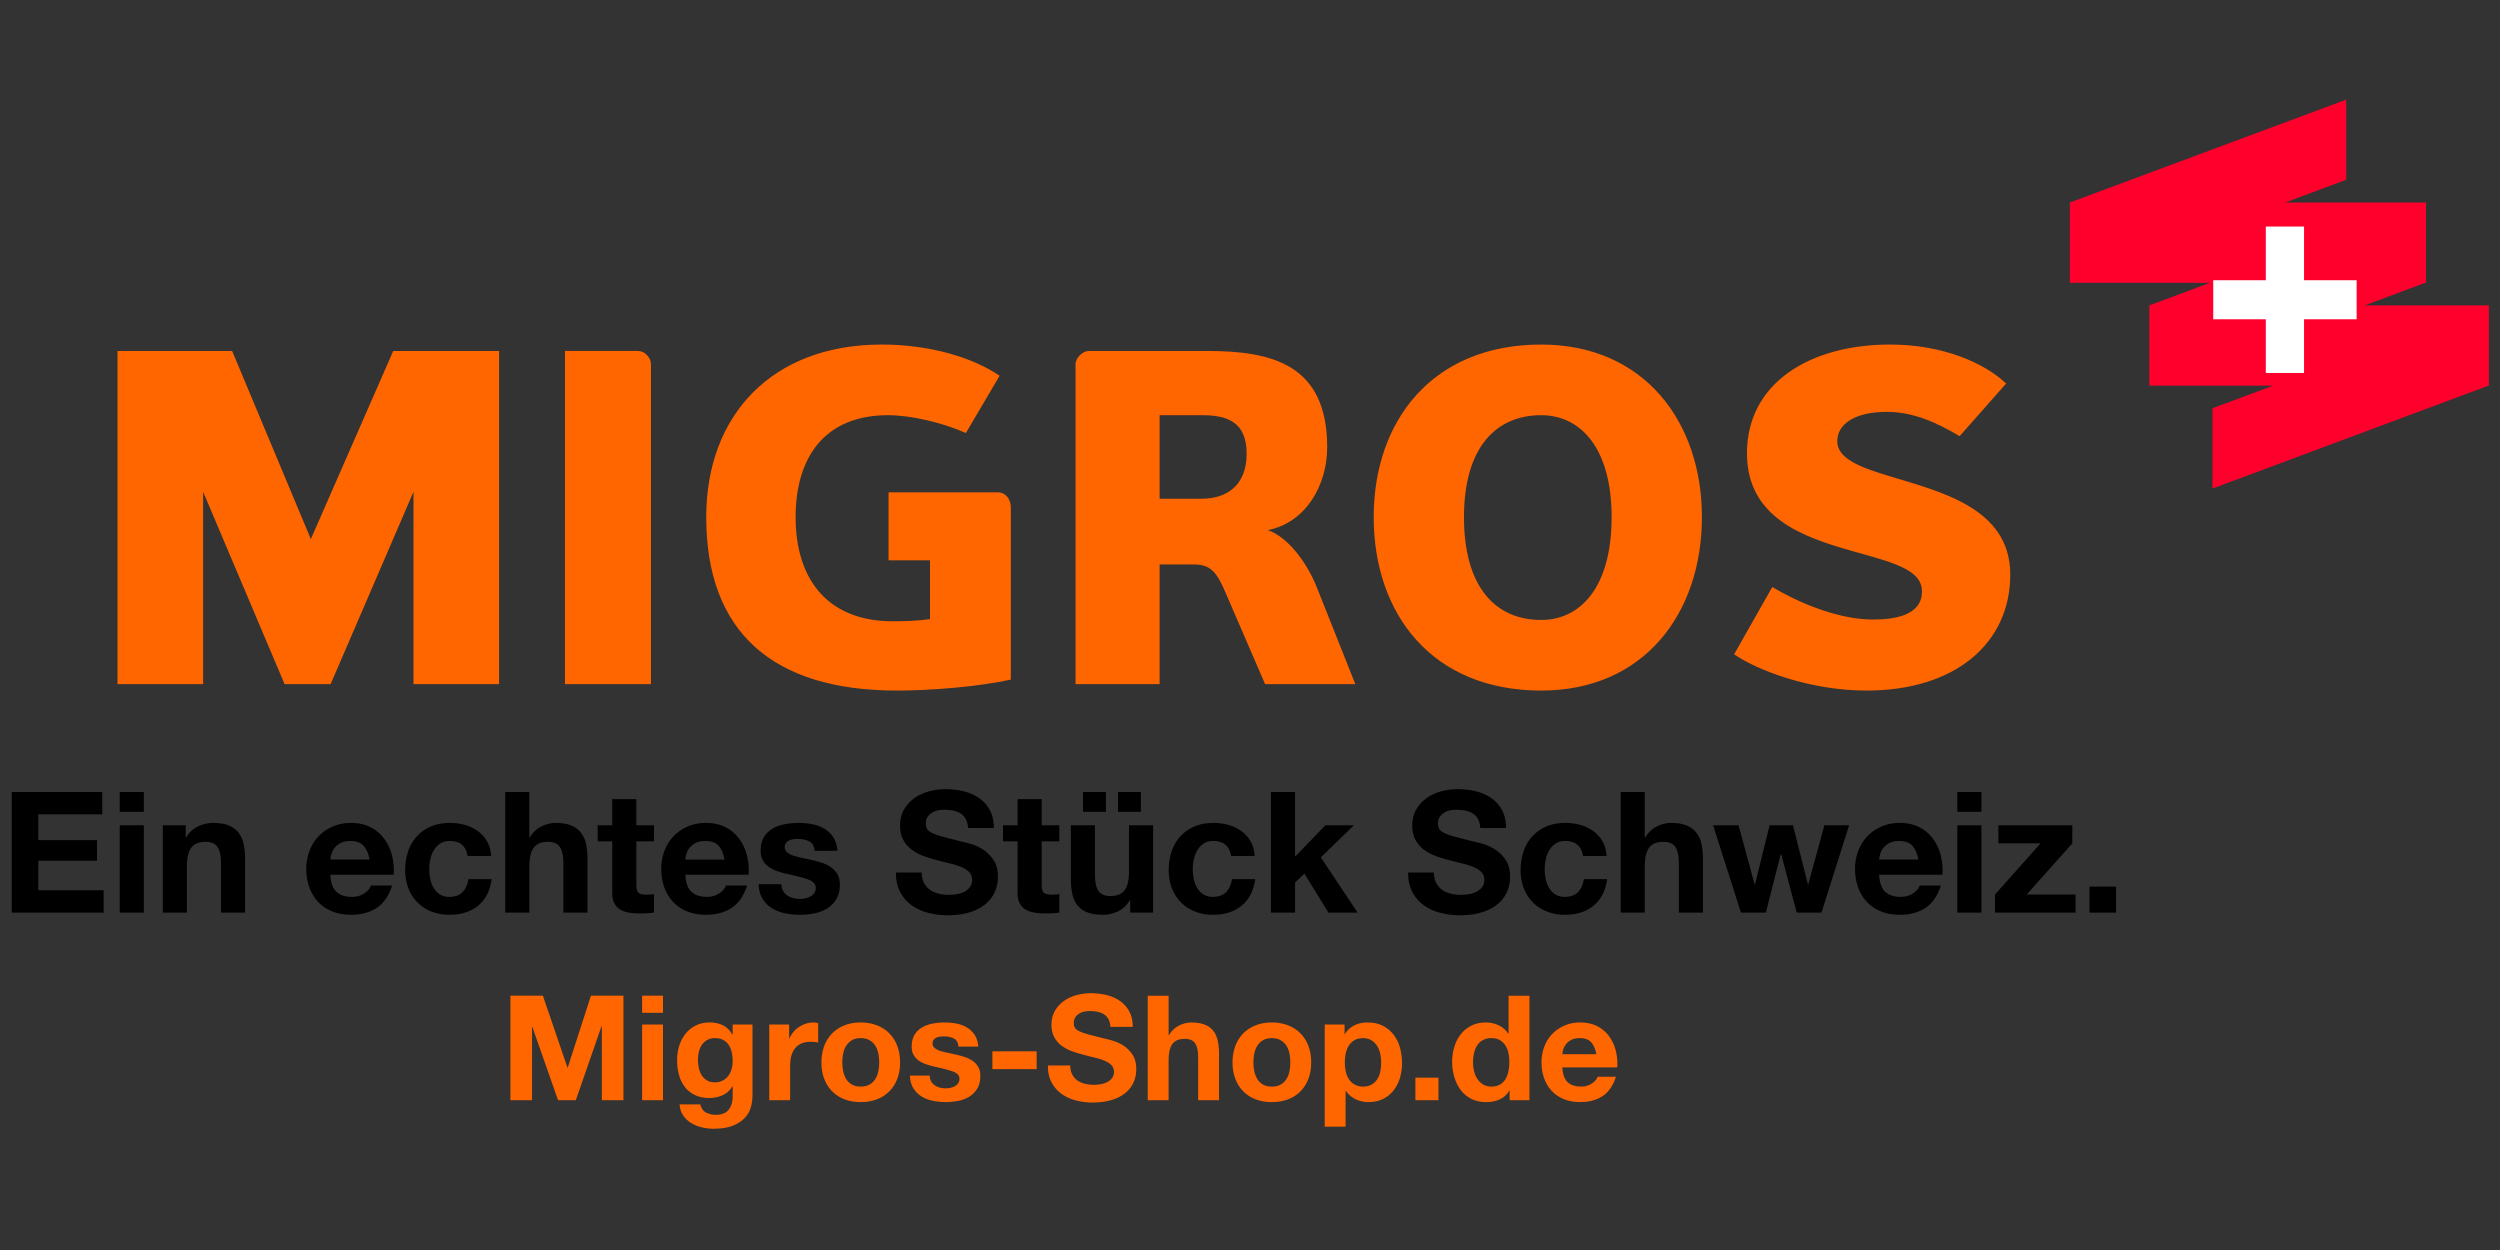
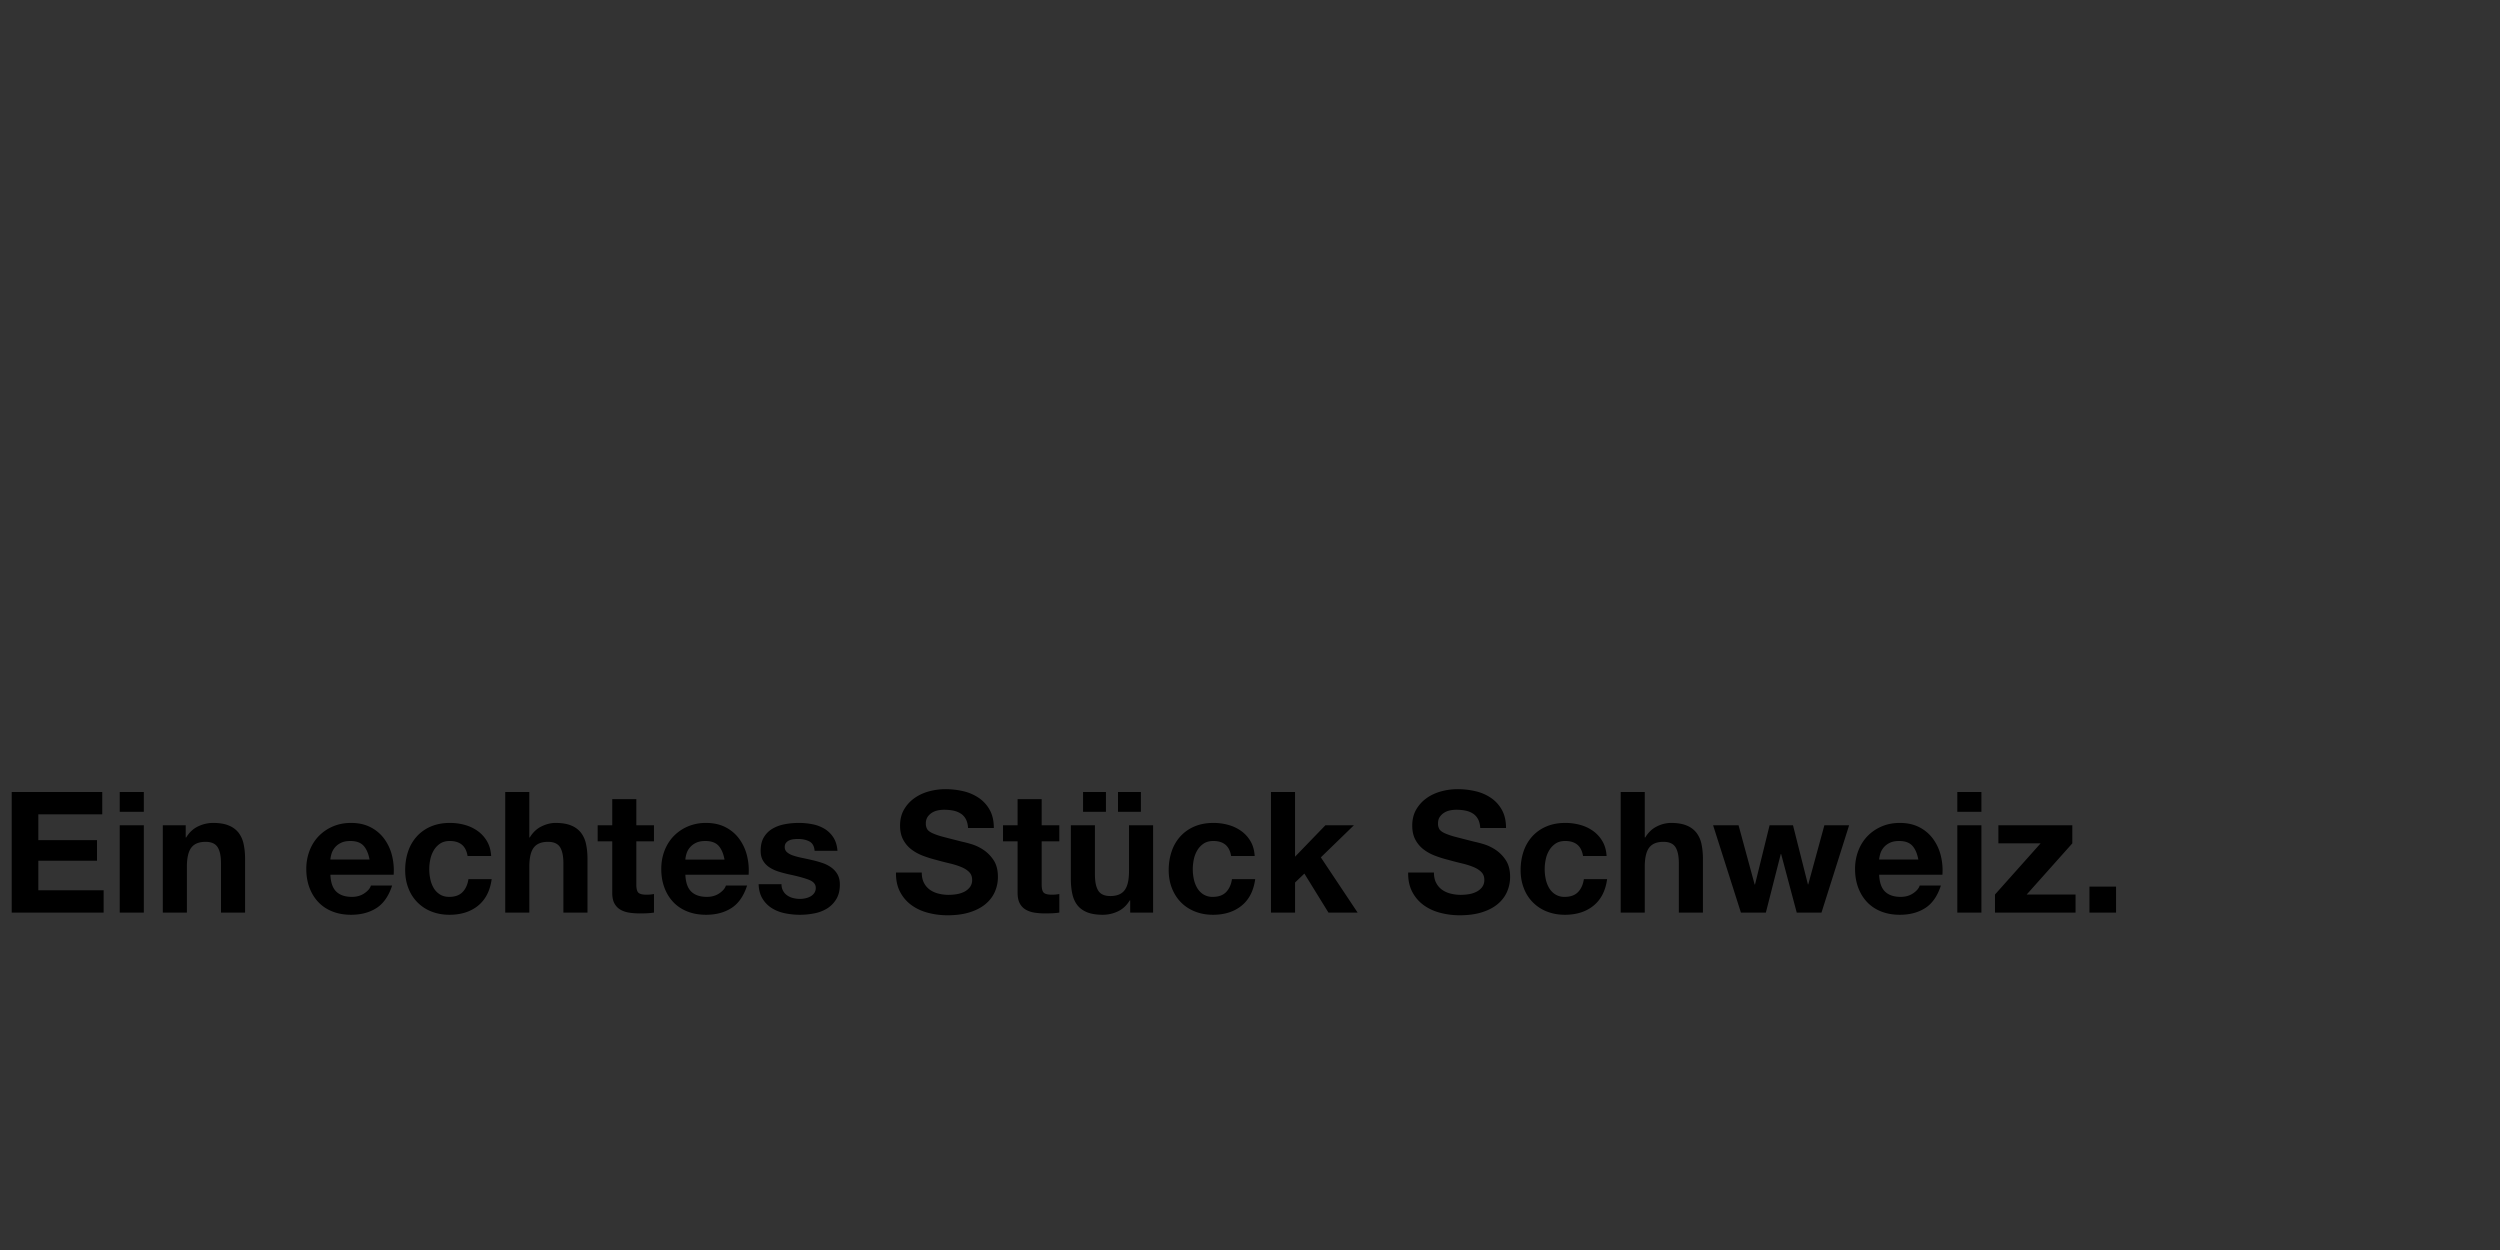
<svg xmlns="http://www.w3.org/2000/svg" viewBox="0 -8.25 207 103.5">
  <rect x="0" y="-8.25" width="207" height="103.5" fill="#333333" stroke="none" />
  <g fill="none" fill-rule="evenodd">
    <path d="M.969 57.33v9.982h7.612v-1.846H3.174v-2.447h4.858v-1.705H3.174v-2.139h5.293V57.33zm10.939 1.635V57.33H9.914v1.635h1.994zm-1.994 1.118v7.229h1.994v-7.229H9.914zm3.567 0v7.229h1.994v-3.79c0-.736.122-1.264.365-1.586.244-.321.637-.482 1.18-.482.477 0 .81.147.997.44.188.294.281.739.281 1.335v4.083h1.994v-4.446c0-.447-.04-.855-.12-1.223a2.33 2.33 0 0 0-.413-.937 1.944 1.944 0 0 0-.809-.6c-.34-.146-.779-.218-1.312-.218a2.86 2.86 0 0 0-1.236.287c-.403.191-.73.496-.983.915h-.042v-1.007h-1.896zM30.6 62.922h-3.245c.01-.14.04-.298.092-.475a1.456 1.456 0 0 1 .772-.902c.21-.107.475-.16.793-.16.487 0 .85.13 1.088.39.24.261.406.644.5 1.147zm-3.245 1.258h5.239a5.084 5.084 0 0 0-.14-1.608 3.928 3.928 0 0 0-.64-1.37 3.2 3.2 0 0 0-1.131-.957c-.458-.238-.997-.357-1.615-.357-.552 0-1.055.098-1.509.294a3.586 3.586 0 0 0-1.173.803c-.327.341-.58.744-.758 1.21a4.22 4.22 0 0 0-.267 1.51c0 .559.086 1.072.26 1.538.173.466.42.866.738 1.202.317.335.706.594 1.165.776.458.182.973.273 1.544.273.824 0 1.526-.187 2.107-.56.58-.373 1.01-.992 1.292-1.86h-1.755c-.066.225-.243.437-.535.637-.289.2-.635.3-1.038.3-.562 0-.993-.144-1.293-.433-.3-.289-.463-.755-.49-1.398zm11.36-1.552h1.953c-.028-.466-.14-.87-.337-1.209a2.732 2.732 0 0 0-.766-.853 3.324 3.324 0 0 0-1.067-.51 4.562 4.562 0 0 0-1.242-.168c-.59 0-1.114.098-1.573.294a3.306 3.306 0 0 0-1.166.818 3.49 3.49 0 0 0-.723 1.244c-.164.48-.245 1-.245 1.558 0 .54.088 1.038.266 1.49a3.312 3.312 0 0 0 1.903 1.93c.454.18.952.272 1.495.272.964 0 1.756-.253 2.374-.756.618-.503.992-1.234 1.123-2.194h-1.924c-.066.447-.227.803-.485 1.07-.257.264-.624.397-1.101.397-.31 0-.571-.07-.787-.21a1.561 1.561 0 0 1-.513-.538 2.44 2.44 0 0 1-.273-.734 3.907 3.907 0 0 1 0-1.614 2.43 2.43 0 0 1 .287-.755c.136-.228.312-.415.527-.56.216-.143.482-.216.8-.216.852 0 1.344.414 1.474 1.244zm3.118-5.298v9.982h1.995v-3.79c0-.736.12-1.264.364-1.586.244-.321.638-.482 1.18-.482.478 0 .81.147.997.44.187.294.28.739.28 1.335v4.083h1.995v-4.446c0-.447-.04-.855-.12-1.223a2.316 2.316 0 0 0-.414-.937 1.947 1.947 0 0 0-.807-.6c-.342-.146-.78-.218-1.313-.218-.374 0-.758.096-1.151.287-.393.191-.717.496-.97.915h-.041v-3.76h-1.995zm10.855 2.753v-2.166h-1.994v2.166h-1.207v1.329h1.207v4.263c0 .364.06.658.182.882.122.223.288.395.5.516.21.122.453.203.73.246.275.041.568.063.878.063.196 0 .397-.005.603-.014a4.92 4.92 0 0 0 .562-.056v-1.538a3.067 3.067 0 0 1-.618.056c-.337 0-.562-.056-.674-.168-.113-.112-.169-.336-.169-.671v-3.579h1.46v-1.329h-1.46zm7.302 2.839h-3.243c.01-.14.04-.298.09-.475a1.476 1.476 0 0 1 .773-.902c.21-.107.476-.16.793-.16.488 0 .85.13 1.09.39.237.261.404.644.497 1.147zm-3.243 1.258h5.238a5.084 5.084 0 0 0-.14-1.608 3.945 3.945 0 0 0-.64-1.37 3.214 3.214 0 0 0-1.13-.957c-.459-.238-.997-.357-1.615-.357a3.78 3.78 0 0 0-1.51.294 3.581 3.581 0 0 0-1.172.803c-.328.341-.58.744-.759 1.21-.178.466-.266.97-.266 1.51 0 .559.086 1.072.26 1.538.173.466.418.866.737 1.202.318.335.706.594 1.166.776.457.182.973.273 1.544.273.824 0 1.525-.187 2.106-.56.58-.373 1.012-.992 1.293-1.86h-1.756c-.066.225-.244.437-.534.637-.29.2-.636.3-1.039.3-.562 0-.992-.144-1.292-.433-.3-.289-.463-.755-.49-1.398zm7.962.783h-1.895c.018.485.128.887.33 1.21.2.32.458.58.771.775.314.196.672.336 1.075.42a6.15 6.15 0 0 0 2.45.006 3.096 3.096 0 0 0 1.06-.412c.31-.196.56-.454.751-.776.193-.321.289-.72.289-1.195 0-.336-.066-.617-.197-.846a1.803 1.803 0 0 0-.52-.573 2.794 2.794 0 0 0-.737-.37 8.499 8.499 0 0 0-.85-.239c-.28-.065-.556-.125-.827-.18a6.594 6.594 0 0 1-.724-.19c-.21-.07-.381-.16-.512-.273a.54.54 0 0 1-.197-.433c0-.149.038-.268.112-.356a.727.727 0 0 1 .274-.203 1.27 1.27 0 0 1 .358-.091c.131-.013.253-.02.365-.02.356 0 .665.067.927.202s.408.394.436.776h1.895c-.038-.447-.152-.818-.344-1.111a2.257 2.257 0 0 0-.723-.706 3.056 3.056 0 0 0-.99-.378 5.77 5.77 0 0 0-1.145-.112c-.393 0-.777.035-1.151.105-.375.07-.712.19-1.011.364-.3.172-.541.407-.723.705-.183.298-.274.68-.274 1.146 0 .317.066.585.197.805.13.219.303.4.519.545.215.145.46.26.737.35.276.088.56.164.85.23.712.149 1.266.298 1.663.447.399.15.597.373.597.671a.74.74 0 0 1-.125.441.974.974 0 0 1-.317.28 1.52 1.52 0 0 1-.42.153 2.11 2.11 0 0 1-.444.049 2.26 2.26 0 0 1-.568-.07 1.485 1.485 0 0 1-.485-.216 1.088 1.088 0 0 1-.477-.93zm11.614-.965h-2.135c-.01.615.103 1.147.336 1.595.235.446.55.815.949 1.104.397.288.856.5 1.376.635.52.136 1.056.203 1.608.203.684 0 1.285-.078 1.804-.238.52-.158.955-.379 1.306-.664.35-.283.616-.622.794-1.013a3.03 3.03 0 0 0 .266-1.272c0-.56-.12-1.018-.358-1.377a2.997 2.997 0 0 0-.85-.86 3.719 3.719 0 0 0-.99-.468 9.334 9.334 0 0 0-.779-.203c-.627-.158-1.135-.289-1.524-.391a5.66 5.66 0 0 1-.912-.308c-.22-.103-.368-.214-.442-.336a.894.894 0 0 1-.112-.475.94.94 0 0 1 .14-.531 1.22 1.22 0 0 1 .358-.35c.145-.093.307-.158.484-.196.179-.037.355-.055.534-.055.272 0 .521.023.751.07.23.046.433.126.61.238.179.11.321.265.43.46.107.196.17.443.189.742h2.134c0-.579-.11-1.07-.33-1.476a2.87 2.87 0 0 0-.892-.999 3.77 3.77 0 0 0-1.285-.566 6.428 6.428 0 0 0-1.509-.174 5.2 5.2 0 0 0-1.348.18c-.45.122-.852.308-1.208.56a2.98 2.98 0 0 0-.863.944c-.22.378-.33.822-.33 1.334 0 .457.087.846.26 1.168.173.322.4.59.68.804.281.214.6.39.955.524.356.136.721.25 1.096.343a26.5 26.5 0 0 0 1.082.28c.355.083.674.18.953.293.282.111.51.251.682.42.173.167.26.386.26.656a.963.963 0 0 1-.197.623 1.39 1.39 0 0 1-.49.384 2.203 2.203 0 0 1-.633.189 4.329 4.329 0 0 1-.632.048c-.29 0-.572-.034-.842-.104a2.098 2.098 0 0 1-.71-.321 1.59 1.59 0 0 1-.484-.567c-.122-.233-.182-.517-.182-.853zm9.927-3.915v-2.166h-1.994v2.166H83.05v1.329h1.207v4.263c0 .364.062.658.183.882.121.223.287.395.499.516.21.122.453.203.73.246.275.041.568.063.877.063.197 0 .398-.005.604-.014a4.92 4.92 0 0 0 .562-.056v-1.538a3.067 3.067 0 0 1-.618.056c-.337 0-.562-.056-.674-.168-.112-.112-.169-.336-.169-.671v-3.579h1.46v-1.329h-1.46zm3.427-2.753v1.635h1.895V57.33h-1.895zm2.893 0v1.635h1.896V57.33H92.57zm2.906 9.982v-7.229h-1.994v3.79c0 .736-.12 1.265-.365 1.586-.244.322-.637.483-1.18.483-.477 0-.81-.147-.996-.44-.188-.295-.281-.74-.281-1.336v-4.083h-1.994v4.446c0 .447.04.855.12 1.224.078.368.217.68.413.936.197.257.466.455.808.595.342.14.779.21 1.312.21a2.9 2.9 0 0 0 1.237-.28c.403-.186.73-.49.982-.909h.043v1.007h1.895zm6.46-4.684h1.952c-.028-.466-.14-.87-.337-1.209a2.732 2.732 0 0 0-.766-.853 3.324 3.324 0 0 0-1.067-.51 4.57 4.57 0 0 0-1.243-.168c-.59 0-1.114.098-1.573.294a3.302 3.302 0 0 0-1.165.818 3.49 3.49 0 0 0-.723 1.244c-.164.48-.246 1-.246 1.558 0 .54.09 1.038.267 1.49.178.452.426.841.744 1.166.318.327.705.581 1.159.763.454.182.953.273 1.495.273.965 0 1.755-.253 2.373-.756.62-.503.993-1.234 1.124-2.194h-1.924c-.065.447-.226.803-.484 1.07-.257.264-.626.397-1.103.397a1.41 1.41 0 0 1-.786-.21 1.558 1.558 0 0 1-.512-.538 2.442 2.442 0 0 1-.275-.734 3.98 3.98 0 0 1-.084-.796c0-.27.028-.543.084-.818a2.43 2.43 0 0 1 .288-.755 1.74 1.74 0 0 1 .527-.56c.215-.143.482-.216.8-.216.852 0 1.343.414 1.475 1.244zm3.3-5.298v9.982h1.994v-2.489l.772-.741 1.994 3.23h2.415l-3.046-4.572 2.737-2.657h-2.359l-2.513 2.601V57.33zm13.494 6.668h-2.134c-.01.615.103 1.147.337 1.595.234.446.55.815.949 1.104.397.288.856.5 1.376.635a6.33 6.33 0 0 0 1.607.203c.684 0 1.286-.078 1.805-.238.52-.158.955-.379 1.306-.664.35-.283.615-.622.793-1.013a3.03 3.03 0 0 0 .267-1.272c0-.56-.12-1.018-.358-1.377a2.997 2.997 0 0 0-.85-.86 3.719 3.719 0 0 0-.99-.468 9.334 9.334 0 0 0-.779-.203c-.627-.158-1.135-.289-1.524-.391a5.66 5.66 0 0 1-.912-.308c-.22-.103-.368-.214-.443-.336a.894.894 0 0 1-.112-.475c0-.214.046-.391.14-.531.094-.14.213-.256.359-.35.145-.093.306-.158.484-.196.178-.037.355-.055.533-.055.272 0 .522.023.752.07.23.046.433.126.61.238.179.11.321.265.43.46.107.196.17.443.189.742h2.134c0-.579-.11-1.07-.33-1.476a2.88 2.88 0 0 0-.892-.999 3.778 3.778 0 0 0-1.285-.566 6.428 6.428 0 0 0-1.509-.174 5.2 5.2 0 0 0-1.348.18c-.45.122-.852.308-1.208.56a2.98 2.98 0 0 0-.863.944c-.22.378-.33.822-.33 1.334 0 .457.087.846.26 1.168.173.322.4.59.68.804.281.214.6.39.955.524.356.136.721.25 1.096.343.365.102.725.196 1.08.28.356.083.675.18.955.293.281.111.51.251.682.42.173.167.26.386.26.656a.963.963 0 0 1-.197.623 1.385 1.385 0 0 1-.492.384 2.186 2.186 0 0 1-.631.189 4.343 4.343 0 0 1-.633.048c-.29 0-.57-.034-.842-.104a2.092 2.092 0 0 1-.709-.321 1.59 1.59 0 0 1-.484-.567c-.122-.233-.183-.517-.183-.853zm12.345-1.37h1.951c-.028-.466-.14-.87-.337-1.209a2.741 2.741 0 0 0-.764-.853 3.345 3.345 0 0 0-1.068-.51 4.575 4.575 0 0 0-1.243-.168c-.59 0-1.114.098-1.573.294a3.306 3.306 0 0 0-1.166.818 3.508 3.508 0 0 0-.723 1.244c-.163.48-.245 1-.245 1.558 0 .54.088 1.038.266 1.49a3.307 3.307 0 0 0 1.904 1.93c.453.18.952.272 1.495.272.964 0 1.755-.253 2.373-.756.618-.503.993-1.234 1.124-2.194h-1.925c-.065.447-.226.803-.483 1.07-.258.264-.625.397-1.103.397a1.41 1.41 0 0 1-.786-.21 1.571 1.571 0 0 1-.513-.538 2.468 2.468 0 0 1-.274-.734 3.905 3.905 0 0 1 0-1.614c.056-.275.152-.526.288-.755a1.73 1.73 0 0 1 .527-.56c.215-.143.481-.216.8-.216.852 0 1.344.414 1.475 1.244zm3.117-5.298v9.982h1.994v-3.79c0-.736.122-1.264.365-1.586.244-.321.637-.482 1.18-.482.477 0 .81.147.996.44.188.294.281.739.281 1.335v4.083h1.994v-4.446c0-.447-.04-.855-.118-1.223a2.332 2.332 0 0 0-.415-.937 1.94 1.94 0 0 0-.807-.6c-.342-.146-.78-.218-1.313-.218a2.63 2.63 0 0 0-1.152.287c-.393.191-.716.496-.97.915h-.04v-3.76h-1.995zm16.627 9.982 2.288-7.229h-2.049l-1.335 4.893h-.028l-1.235-4.893h-1.938l-1.208 4.908h-.028l-1.334-4.908h-2.107l2.303 7.229h2.065l1.235-4.852h.029l1.292 4.852zm8.019-4.39h-3.245c.01-.14.04-.298.092-.475a1.456 1.456 0 0 1 .772-.902c.21-.107.475-.16.793-.16.487 0 .85.13 1.088.39.24.261.406.644.5 1.147zm-3.245 1.258h5.239a5.084 5.084 0 0 0-.14-1.608 3.928 3.928 0 0 0-.64-1.37 3.205 3.205 0 0 0-1.13-.957c-.459-.238-.998-.357-1.616-.357-.552 0-1.055.098-1.509.294a3.57 3.57 0 0 0-1.172.803c-.328.341-.58.744-.758 1.21a4.2 4.2 0 0 0-.268 1.51c0 .559.087 1.072.26 1.538.173.466.42.866.738 1.202.318.335.706.594 1.165.776.459.182.973.273 1.544.273.824 0 1.526-.187 2.107-.56.58-.373 1.011-.992 1.292-1.86h-1.755c-.066.225-.243.437-.534.637-.29.2-.636.3-1.039.3-.561 0-.992-.144-1.292-.433-.3-.289-.464-.755-.492-1.398zm8.468-5.215V57.33h-1.995v1.635h1.995zm-1.995 1.118v7.229h1.995v-7.229h-1.995zm3.119 5.733v1.496h6.67v-1.496h-4.045l3.778-4.236v-1.497h-6.122v1.497h3.496zm7.821-.657h2.204v2.153h-2.204z" fill="#000" />
-     <path d="M42.262 74.194v8.651h1.79v-6.07h.025l2.129 6.07h1.473l2.129-6.13h.025v6.13h1.789v-8.651h-2.69l-1.923 5.949h-.024l-2.033-5.949zm12.634 1.418v-1.418h-1.728v1.418h1.728zm-1.728.969v6.264h1.728v-6.264h-1.728zm6.024 4.786c-.268 0-.491-.057-.67-.17a1.353 1.353 0 0 1-.432-.435 1.825 1.825 0 0 1-.23-.601 3.393 3.393 0 0 1-.067-.672c0-.234.026-.459.079-.672.052-.215.137-.404.255-.57.117-.166.264-.297.437-.393a1.27 1.27 0 0 1 .628-.146c.284 0 .519.052.706.157.186.106.336.247.45.425.114.177.195.38.243.612.049.23.074.474.074.733 0 .226-.032.442-.092.647-.061.206-.152.39-.273.552a1.336 1.336 0 0 1-.463.387 1.373 1.373 0 0 1-.645.146zm3.115 1.078v-5.864h-1.642v.836h-.025c-.21-.364-.473-.622-.785-.775a2.434 2.434 0 0 0-1.089-.23c-.439 0-.826.084-1.163.254-.337.17-.619.398-.845.684-.227.287-.4.619-.517.993a3.893 3.893 0 0 0-.177 1.17c0 .428.05.834.152 1.217.102.385.262.72.48 1.006.22.287.5.514.84.68.34.165.747.248 1.218.248.38 0 .744-.08 1.089-.237.344-.158.61-.402.797-.733h.025v.824c.007.444-.1.812-.323 1.103-.223.29-.578.436-1.065.436a1.71 1.71 0 0 1-.816-.188c-.235-.125-.393-.35-.474-.673h-1.716a1.8 1.8 0 0 0 .298.916c.174.253.394.461.657.623a3 3 0 0 0 .877.357c.32.077.634.115.943.116.722 0 1.298-.097 1.728-.29.43-.195.758-.432.986-.71a2.13 2.13 0 0 0 .444-.902 4.17 4.17 0 0 0 .103-.86zm1.388-5.864v6.264h1.728v-2.823c0-.283.029-.546.085-.788.057-.242.153-.454.286-.636.134-.181.31-.325.53-.43.219-.105.486-.157.802-.157a3.289 3.289 0 0 1 .621.06v-1.599a1.355 1.355 0 0 0-.377-.06c-.219 0-.43.031-.633.096a2.32 2.32 0 0 0-.572.273 2.145 2.145 0 0 0-.803.963h-.024v-1.163h-1.643zm6.049 3.138c0-.25.023-.496.072-.739.05-.242.132-.456.25-.642s.274-.337.468-.454c.196-.117.439-.176.73-.176.293 0 .538.059.737.176.198.117.357.268.475.454s.2.4.249.642a3.727 3.727 0 0 1 0 1.472 1.928 1.928 0 0 1-.249.642 1.32 1.32 0 0 1-.475.455c-.199.112-.444.17-.737.17-.291 0-.534-.058-.73-.17a1.318 1.318 0 0 1-.468-.455c-.118-.19-.2-.404-.25-.642a3.637 3.637 0 0 1-.072-.733zm-1.728 0c0 .5.077.953.23 1.357.155.404.374.749.658 1.036a2.86 2.86 0 0 0 1.022.66c.398.154.844.23 1.338.23.495 0 .944-.076 1.345-.23a2.865 2.865 0 0 0 1.029-.66 2.94 2.94 0 0 0 .657-1.036c.154-.404.231-.856.231-1.357 0-.5-.077-.955-.23-1.363a2.928 2.928 0 0 0-.658-1.042 2.95 2.95 0 0 0-1.029-.667 3.658 3.658 0 0 0-1.345-.236c-.494 0-.94.079-1.338.236a2.96 2.96 0 0 0-1.022.667 2.928 2.928 0 0 0-.657 1.042 3.837 3.837 0 0 0-.231 1.363zm8.968 1.09h-1.641c.017.42.111.77.286 1.048.175.28.397.503.669.673.272.17.582.291.93.364a5.399 5.399 0 0 0 2.124.006c.346-.07.652-.189.92-.358a1.98 1.98 0 0 0 .65-.672c.167-.279.25-.624.25-1.036 0-.291-.056-.535-.17-.733a1.56 1.56 0 0 0-.45-.497c-.187-.133-.4-.24-.64-.321a7.065 7.065 0 0 0-.736-.206 33.968 33.968 0 0 0-.718-.158 5.478 5.478 0 0 1-.626-.163 1.307 1.307 0 0 1-.445-.236.47.47 0 0 1-.17-.376c0-.129.033-.232.097-.309a.652.652 0 0 1 .237-.176c.094-.04.198-.066.311-.079a3.18 3.18 0 0 1 .316-.017c.308 0 .577.058.803.175.228.118.353.341.378.673h1.643c-.033-.389-.131-.71-.298-.963a1.961 1.961 0 0 0-.627-.612 2.63 2.63 0 0 0-.858-.328 4.959 4.959 0 0 0-.992-.097c-.34 0-.674.031-.998.091a2.777 2.777 0 0 0-.876.315 1.75 1.75 0 0 0-.627.612c-.158.259-.237.59-.237.994 0 .275.057.507.17.696.113.19.264.348.45.473.187.125.4.226.64.303.238.076.484.143.736.2.616.13 1.097.259 1.442.387.345.13.517.324.517.582 0 .153-.036.28-.11.382a.83.83 0 0 1-.273.242c-.11.06-.231.105-.366.133a1.798 1.798 0 0 1-.382.042c-.17 0-.335-.02-.493-.06a1.283 1.283 0 0 1-.42-.188.934.934 0 0 1-.414-.806zm5.186-2.011h3.664v1.478H82.17zm6.45 1.175h-1.85c-.009.534.089.995.292 1.382.203.387.476.706.822.957.344.25.741.434 1.192.552.45.117.915.175 1.394.175.591 0 1.114-.069 1.563-.206.45-.137.828-.33 1.133-.575a2.41 2.41 0 0 0 .687-.88c.154-.338.231-.706.231-1.101 0-.485-.104-.883-.31-1.194a2.585 2.585 0 0 0-.736-.745 3.227 3.227 0 0 0-.858-.406 8.324 8.324 0 0 0-.675-.176 97.39 97.39 0 0 1-1.322-.34 4.788 4.788 0 0 1-.79-.265c-.191-.09-.32-.186-.384-.291a.778.778 0 0 1-.098-.413.81.81 0 0 1 .122-.46 1.07 1.07 0 0 1 .311-.303c.126-.08.265-.137.42-.169.154-.033.308-.048.462-.048.235 0 .453.02.651.06.199.04.376.11.53.206.154.097.277.23.371.4.093.17.148.384.164.642h1.85c0-.5-.096-.927-.286-1.278a2.493 2.493 0 0 0-.773-.867 3.27 3.27 0 0 0-1.113-.49 5.528 5.528 0 0 0-1.309-.152 4.51 4.51 0 0 0-1.168.157 3.3 3.3 0 0 0-1.047.485 2.57 2.57 0 0 0-.748.818c-.19.327-.286.713-.286 1.157 0 .396.075.733.225 1.012.15.28.347.511.59.696.244.187.52.338.827.455.31.117.625.216.95.297.316.088.63.17.937.243.308.072.585.157.828.253.244.098.44.219.59.364a.76.76 0 0 1 .225.57.835.835 0 0 1-.17.539c-.114.14-.256.253-.426.333-.17.081-.353.135-.547.164a3.874 3.874 0 0 1-.549.041c-.251 0-.495-.03-.73-.09a1.835 1.835 0 0 1-.615-.278 1.38 1.38 0 0 1-.419-.491 1.574 1.574 0 0 1-.158-.74zm6.413-5.778v8.65h1.729v-3.284c0-.638.105-1.096.316-1.375.211-.278.551-.417 1.022-.417.414 0 .703.127.865.38.162.256.243.64.243 1.159v3.537h1.728v-3.853c0-.388-.034-.74-.103-1.06-.07-.319-.19-.59-.36-.812a1.68 1.68 0 0 0-.699-.52c-.296-.126-.676-.189-1.138-.189-.324 0-.657.083-.998.249-.34.165-.62.43-.84.793h-.036v-3.259h-1.73zm8.751 5.525c0-.25.024-.496.073-.739.049-.242.132-.456.25-.642.117-.186.273-.337.468-.454.194-.117.438-.176.73-.176s.538.059.736.176c.199.117.357.268.475.454s.2.4.25.642a3.726 3.726 0 0 1 0 1.472 1.93 1.93 0 0 1-.25.642c-.118.19-.276.342-.475.455-.198.112-.444.17-.736.17s-.536-.058-.73-.17a1.318 1.318 0 0 1-.468-.455 1.95 1.95 0 0 1-.25-.642 3.637 3.637 0 0 1-.073-.733zm-1.729 0c0 .5.077.953.232 1.357.154.404.373.749.657 1.036a2.87 2.87 0 0 0 1.022.66c.397.154.844.23 1.339.23s.943-.076 1.345-.23a2.865 2.865 0 0 0 1.029-.66c.284-.287.502-.632.657-1.036.154-.404.23-.856.23-1.357 0-.5-.076-.955-.23-1.363a2.943 2.943 0 0 0-.657-1.042 2.95 2.95 0 0 0-1.03-.667 3.658 3.658 0 0 0-1.344-.236c-.495 0-.942.079-1.339.236a2.97 2.97 0 0 0-1.022.667 2.926 2.926 0 0 0-.657 1.042 3.813 3.813 0 0 0-.232 1.363zm10.808 2a1.39 1.39 0 0 1-.706-.17 1.357 1.357 0 0 1-.468-.443 1.908 1.908 0 0 1-.256-.635 3.514 3.514 0 0 1-.08-.74c0-.258.026-.508.073-.75.05-.243.133-.457.25-.643.118-.186.273-.337.463-.454.19-.117.428-.176.711-.176.276 0 .51.059.7.176.19.117.348.27.47.46.121.19.208.405.26.648.054.242.08.489.08.74 0 .25-.024.496-.073.739a1.818 1.818 0 0 1-.25.635c-.117.183-.271.33-.463.443a1.38 1.38 0 0 1-.711.17zm-3.177-5.138v8.457h1.729v-2.97h.024c.211.308.48.54.81.697.328.158.687.236 1.077.236.462 0 .865-.089 1.21-.266.345-.178.633-.416.864-.715a3.06 3.06 0 0 0 .518-1.03 4.31 4.31 0 0 0 .17-1.211c0-.444-.057-.871-.17-1.278a3.123 3.123 0 0 0-.523-1.073 2.658 2.658 0 0 0-.889-.74c-.357-.185-.783-.278-1.278-.278-.389 0-.747.077-1.071.231a1.9 1.9 0 0 0-.803.738h-.024v-.8h-1.644zm7.509 4.397h1.911v1.866h-1.911zm7.778-1.284c0 .259-.025.508-.074.75a1.99 1.99 0 0 1-.243.649c-.114.19-.266.342-.456.455-.191.112-.428.17-.712.17a1.29 1.29 0 0 1-.688-.177 1.519 1.519 0 0 1-.474-.46 1.972 1.972 0 0 1-.274-.648 3.153 3.153 0 0 1-.085-.727c0-.259.026-.507.079-.745.052-.238.137-.45.255-.636a1.34 1.34 0 0 1 .469-.449 1.41 1.41 0 0 1 .718-.17c.284 0 .519.058.706.17.186.113.338.261.455.443.12.182.202.391.25.63.049.238.074.486.074.745zm.024 2.35v.8h1.642v-8.65h-1.726v3.15h-.024a1.867 1.867 0 0 0-.798-.697 2.482 2.482 0 0 0-1.064-.236c-.463 0-.869.091-1.217.274-.35.18-.64.421-.871.72a3.17 3.17 0 0 0-.523 1.036 4.212 4.212 0 0 0-.177 1.218c0 .436.06.856.177 1.26.117.404.292.761.523 1.072.231.31.525.557.882.74.357.18.77.271 1.242.271.413 0 .784-.074 1.113-.223a1.79 1.79 0 0 0 .798-.733h.024zm7.18-3.005h-2.811c.008-.12.034-.257.079-.412a1.26 1.26 0 0 1 .232-.436c.109-.136.255-.252.438-.345.182-.093.412-.14.687-.14.422 0 .737.114.944.34.206.226.35.557.431.993zm-2.811 1.09h4.54a4.352 4.352 0 0 0-.123-1.392 3.392 3.392 0 0 0-.553-1.188 2.8 2.8 0 0 0-.98-.83c-.397-.205-.864-.309-1.399-.309-.48 0-.915.085-1.308.255-.394.17-.733.402-1.017.697a3.059 3.059 0 0 0-.657 1.048c-.154.404-.231.84-.231 1.308 0 .484.075.929.225 1.332.15.404.363.752.64 1.043.275.29.611.515 1.01.672.397.158.843.236 1.338.236.714 0 1.322-.161 1.826-.484.502-.323.876-.86 1.119-1.612h-1.52c-.058.194-.212.378-.464.551a1.543 1.543 0 0 1-.9.261c-.487 0-.86-.125-1.12-.376-.26-.25-.401-.654-.426-1.211z" fill="#F60" fill-rule="nonzero" />
-     <path fill="#FF002D" d="M171.384 8.518 194.267 0v6.635l-5.049 1.883h11.654v6.649h-.063l-5.011 1.868h10.278v6.649h-.038l-22.846 8.518v-6.649l5.019-1.869h-10.246v-6.649l5.019-1.868h-11.6z" />
-     <path fill="#FFF" d="M183.256 14.953h4.353v-4.446h3.166v4.446h4.353v3.233h-4.353v4.446h-3.166v-4.446h-4.353z" />
-     <path d="M34.238 48.395V32.469l-6.862 15.926h-3.812l-6.746-15.926v15.926H9.73V20.811h9.491l6.517 15.576 6.823-15.576h8.763v27.584h-7.086m12.542.001V20.81h6.058c.536 0 1.062.531 1.062 1.103v26.481h-7.12Zm26.792-15.883h9.007c.71 0 1.117.578 1.117 1.257v14.251c-2.536.564-6.495.908-9.437.908-10.337 0-15.783-4.9-15.783-14.364 0-8.438 5.446-14.286 14.527-14.286 4.002 0 7.506 1.061 9.766 2.58l-2.794 4.745c-1.95-.87-4.578-1.477-6.44-1.477-5.22 0-7.658 3.448-7.658 8.438 0 5.337 2.822 8.628 8.038 8.628.954 0 2.138-.037 3.09-.183v-4.863h-3.433v-5.634Zm31.178 15.882-3.283-7.592c-.675-1.548-1.144-2.314-2.567-2.314h-2.884v9.906h-6.962V21.914c0-.572.63-1.103 1.082-1.103h9.835c5.34 0 9.92 1.103 9.92 7.973 0 3.074-1.711 6.222-4.917 6.86 1.599.54 3.206 2.58 4.08 4.79l3.166 7.961h-7.47Zm-5.248-22.268h-3.486v6.917h3.486c2.084 0 3.72-1.107 3.72-3.727 0-2.661-1.636-3.19-3.72-3.19Zm28.113 22.802c-9.072 0-13.872-6.378-13.872-14.364 0-7.91 4.8-14.286 13.872-14.286 8.498 0 13.304 6.377 13.304 14.286 0 7.986-4.806 14.364-13.304 14.364Zm0-22.802c-3.738 0-6.397 2.657-6.397 8.438 0 5.869 2.66 8.518 6.397 8.518 3.205 0 5.827-2.65 5.827-8.518 0-5.781-2.622-8.438-5.827-8.438Zm26.948 22.802c-4.687 0-9.038-1.672-10.977-3l3.16-5.575c1.76 1.06 5.188 2.693 8.349 2.693 1.79 0 4.046-.344 4.046-2.321 0-1.858-2.522-2.426-5.838-3.369-3.997-1.142-8.653-2.726-8.653-8.081 0-5.77 5.15-8.997 11.855-8.997 4.425 0 7.85 1.56 9.603 3.228l-3.85 4.358c-1.9-1.132-3.843-2.012-6.023-2.012-2.626 0-4.11.992-4.11 2.435 0 1.433 1.905 2.163 4.302 2.88 4.238 1.301 10.024 2.635 10.024 8.159 0 5.693-4.57 9.602-11.888 9.602Z" fill="#F60" />
  </g>
</svg>